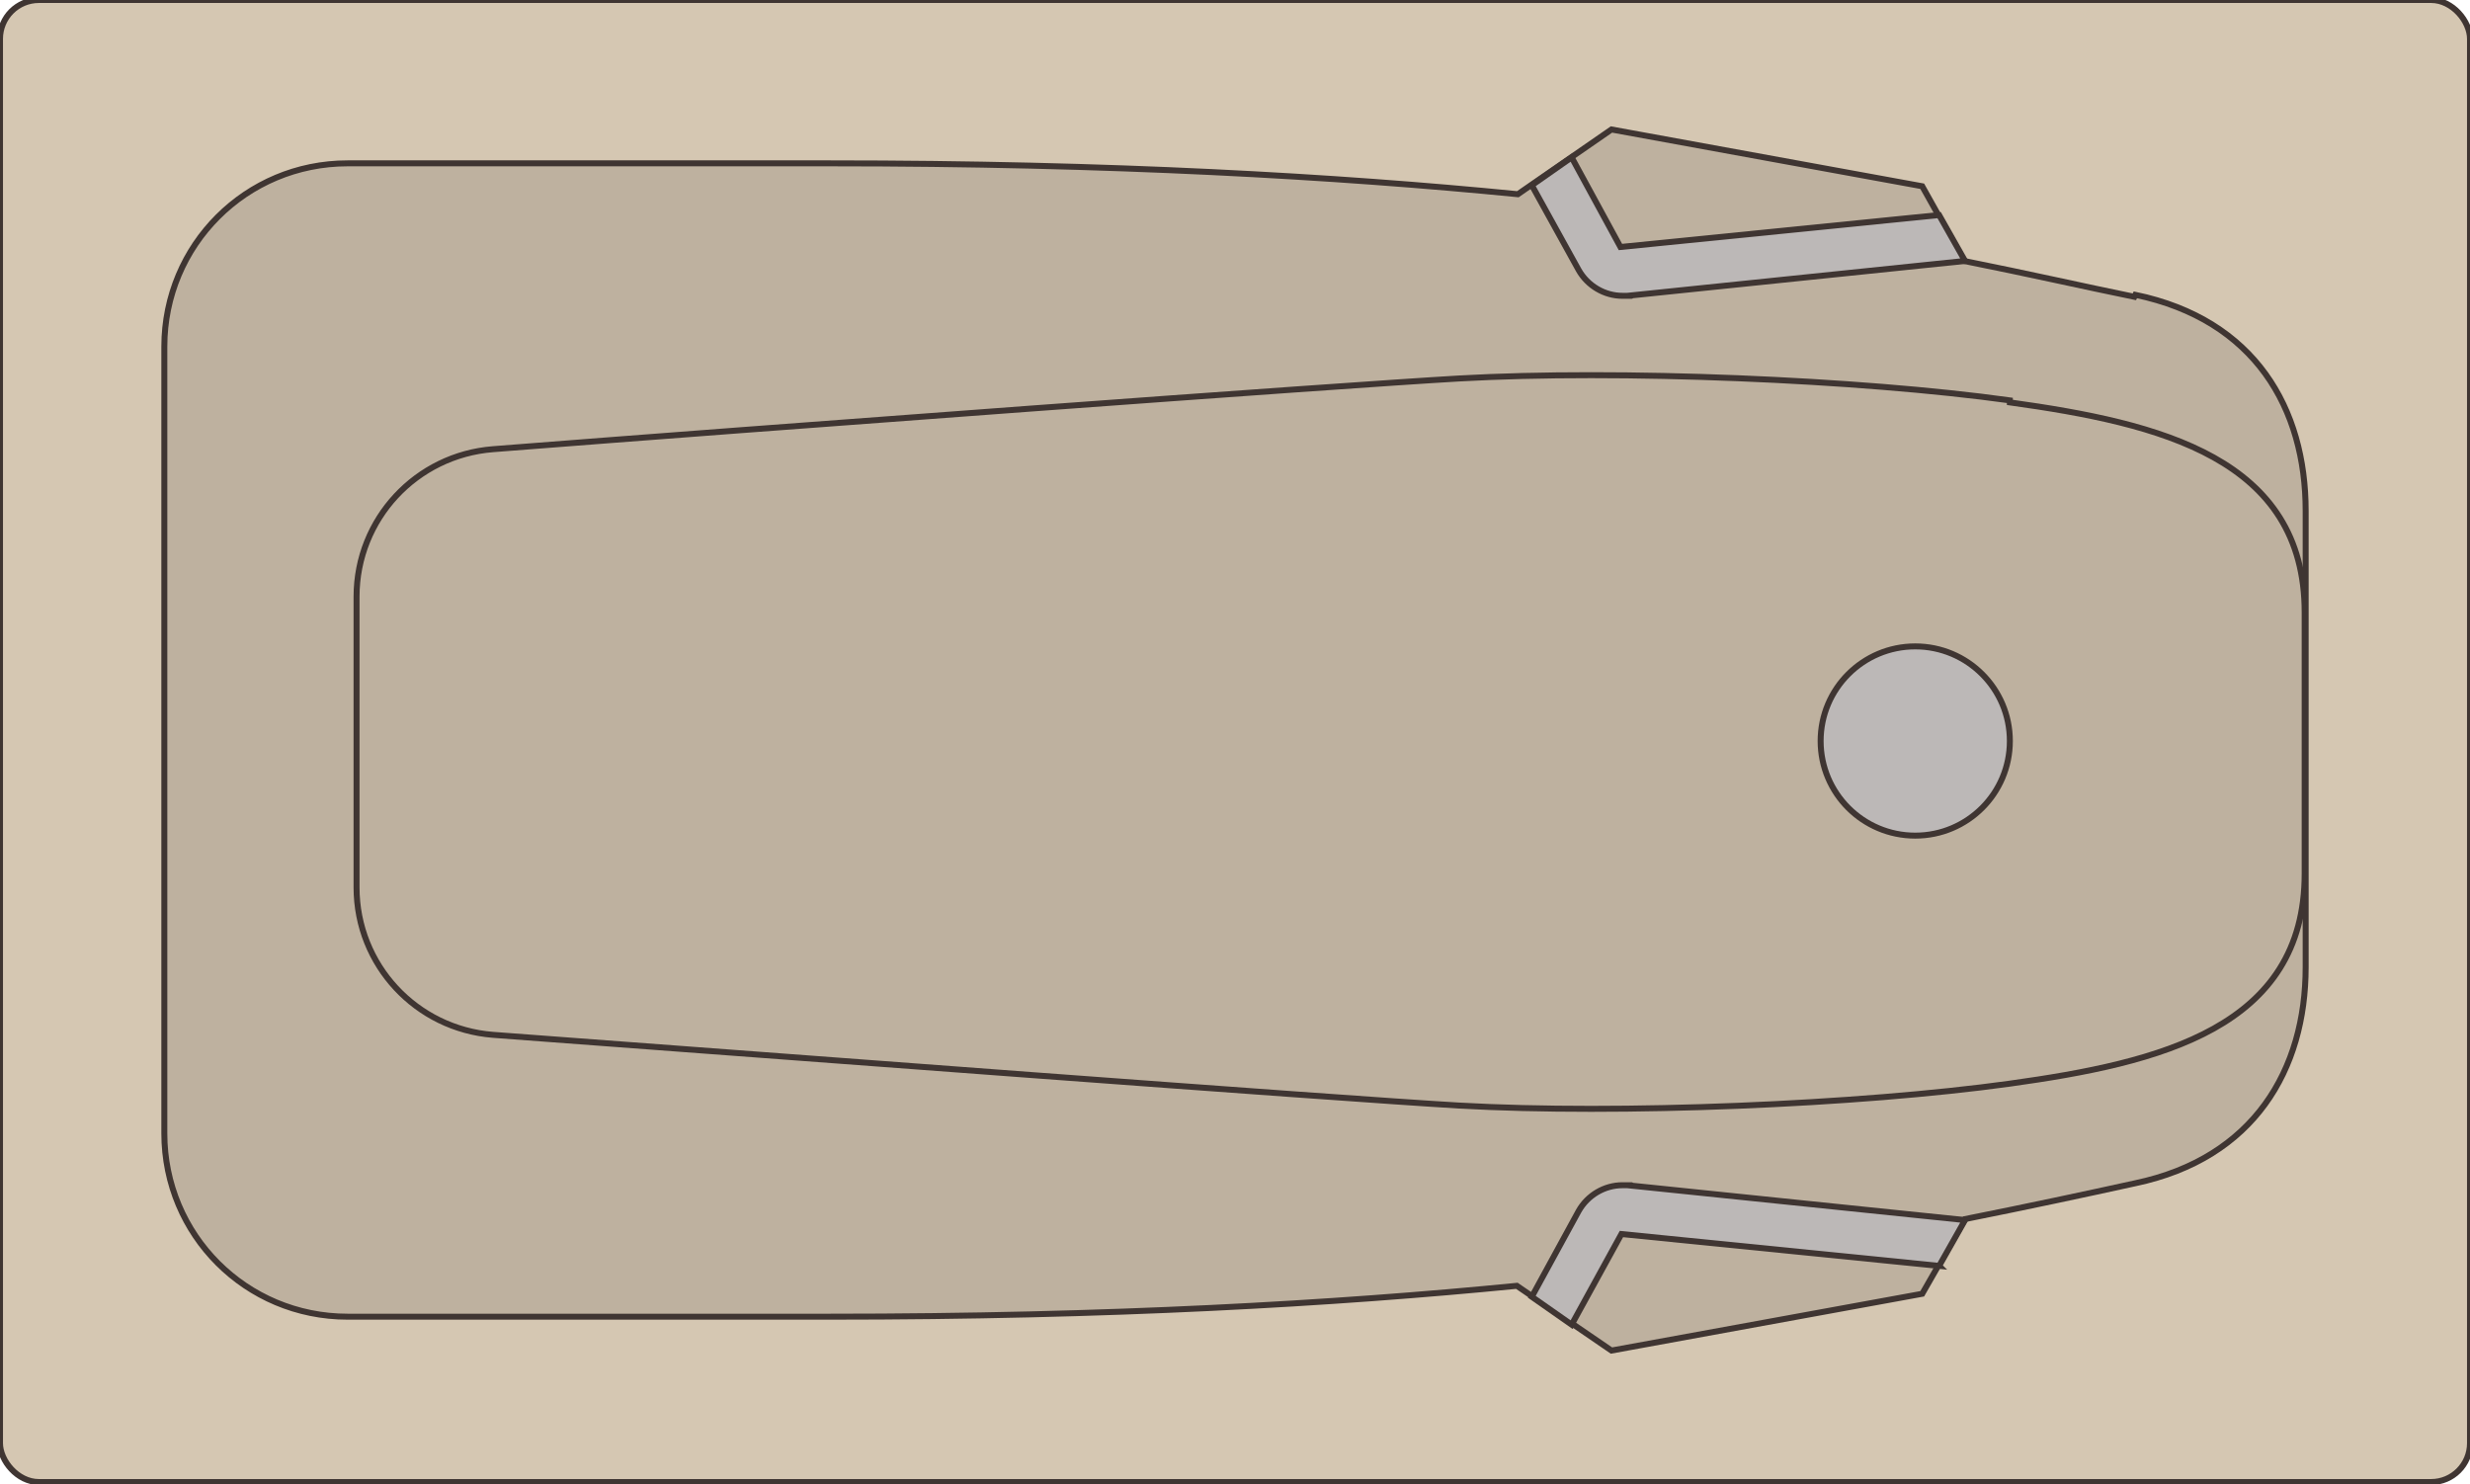
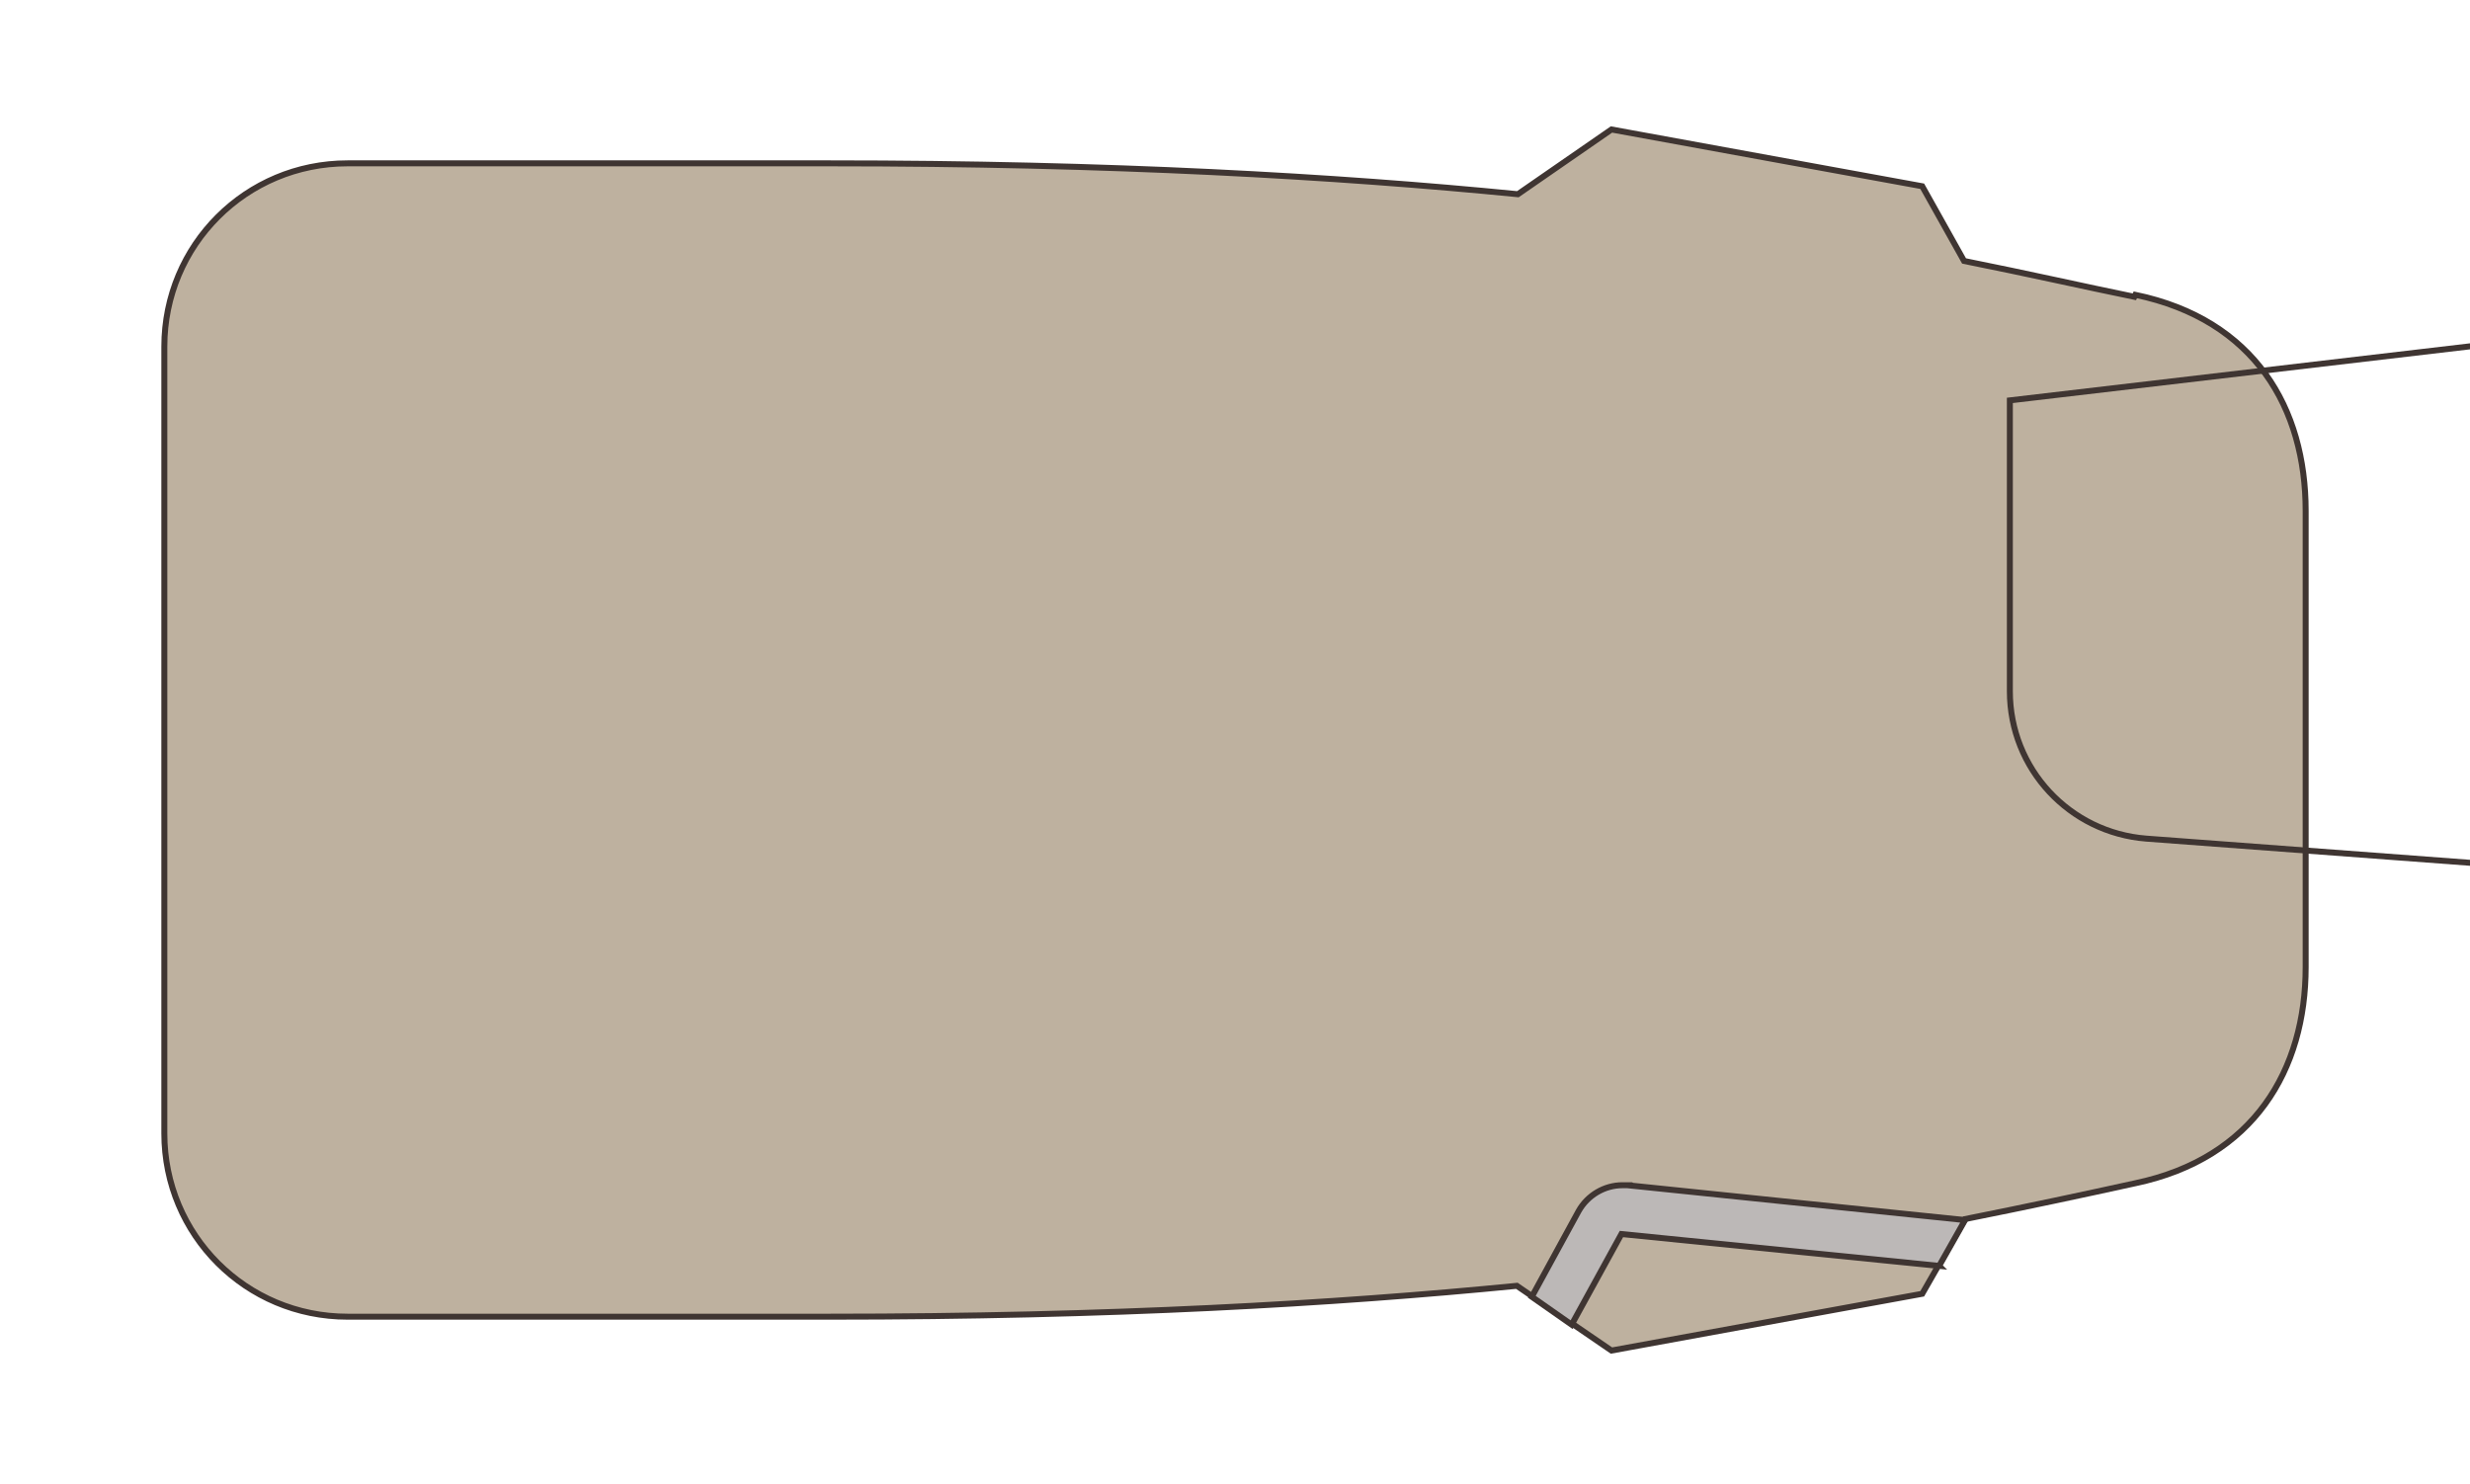
<svg xmlns="http://www.w3.org/2000/svg" id="_レイヤー_1" data-name="レイヤー 1" version="1.1" viewBox="0 0 248 149">
  <defs>
    <style>
      .cls-1 {
        fill: #d5c7b2;
      }

      .cls-1, .cls-2, .cls-3, .cls-4 {
        stroke: #3f3532;
        stroke-miterlimit: 10;
        stroke-width: .6px;
      }

      .cls-2 {
        fill: #beb19f;
      }

      .cls-3 {
        fill: none;
        stroke-linecap: round;
      }

      .cls-4 {
        fill: #bcb8b7;
      }
    </style>
  </defs>
-   <rect class="cls-1" width="248" height="148.8" rx="3.9" ry="3.9" />
  <path class="cls-2" d="M214.3,29.8c-4.9-1-10.6-2.3-17.1-3.6l-4.2-7.5-31.2-5.7-9.4,6.5c-18.3-1.8-40.8-3.1-69.1-3.1h-48.4c-10.2,0-18.4,8.2-18.4,18.4v79c0,10.2,8.2,18.4,18.4,18.4h48.4c28.2,0,50.7-1.3,69-3.1l9.5,6.5,31.2-5.7,4.3-7.5c6.5-1.3,12.1-2.5,17.1-3.6,11.9-2.5,17.1-11.4,17.1-21.7v-45.8c0-10.3-5.1-19.2-17.1-21.7Z" />
  <path class="cls-4" d="M194.7,127.1l-31.9-3.2-5,9.1-4-2.8,4.7-8.6c.9-1.6,2.6-2.6,4.4-2.6s.3,0,.5,0l33.9,3.5-2.6,4.6Z" />
-   <circle class="cls-4" cx="192.3" cy="74.4" r="9.5" />
-   <path class="cls-4" d="M194.6,21.6l-31.9,3.2-4.9-9-4,2.8,4.7,8.5c.9,1.6,2.6,2.6,4.4,2.6s.3,0,.5,0l33.9-3.5-2.6-4.6Z" />
-   <path class="cls-3" d="M201.8,40.2c-15.1-2.1-39.3-3.1-55.3-2.2-12.2.7-70.2,5-97,7.1-7.7.6-13.7,7-13.7,14.8v29.2c0,7.8,6,14.2,13.7,14.8,26.9,2,84.9,6.4,97,7.1,16,.9,40.2-.1,55.3-2.2,15.1-2.1,29.6-5.6,29.6-21.1v-26.2c0-15.5-14.5-19-29.6-21.1Z" />
+   <path class="cls-3" d="M201.8,40.2v29.2c0,7.8,6,14.2,13.7,14.8,26.9,2,84.9,6.4,97,7.1,16,.9,40.2-.1,55.3-2.2,15.1-2.1,29.6-5.6,29.6-21.1v-26.2c0-15.5-14.5-19-29.6-21.1Z" />
</svg>